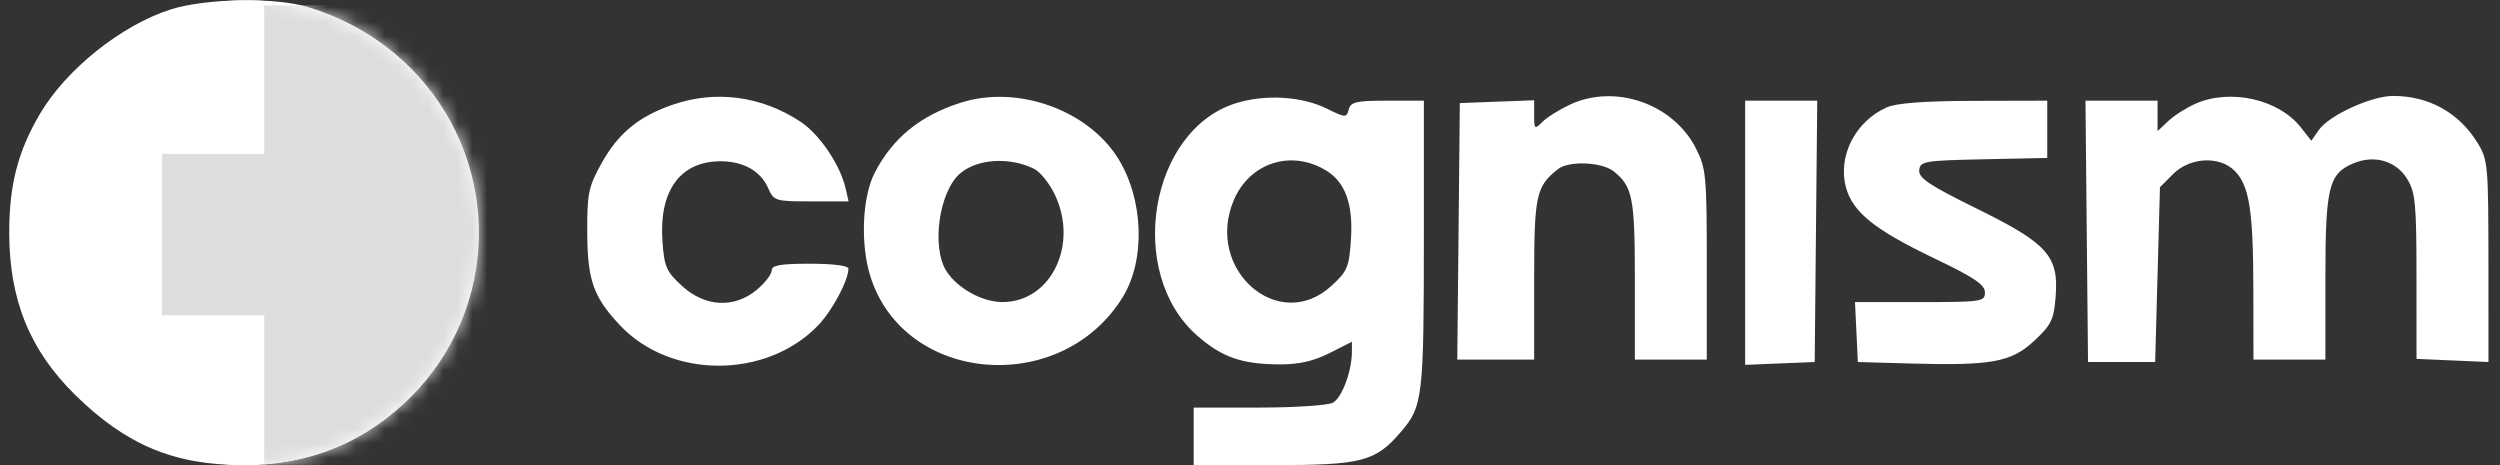
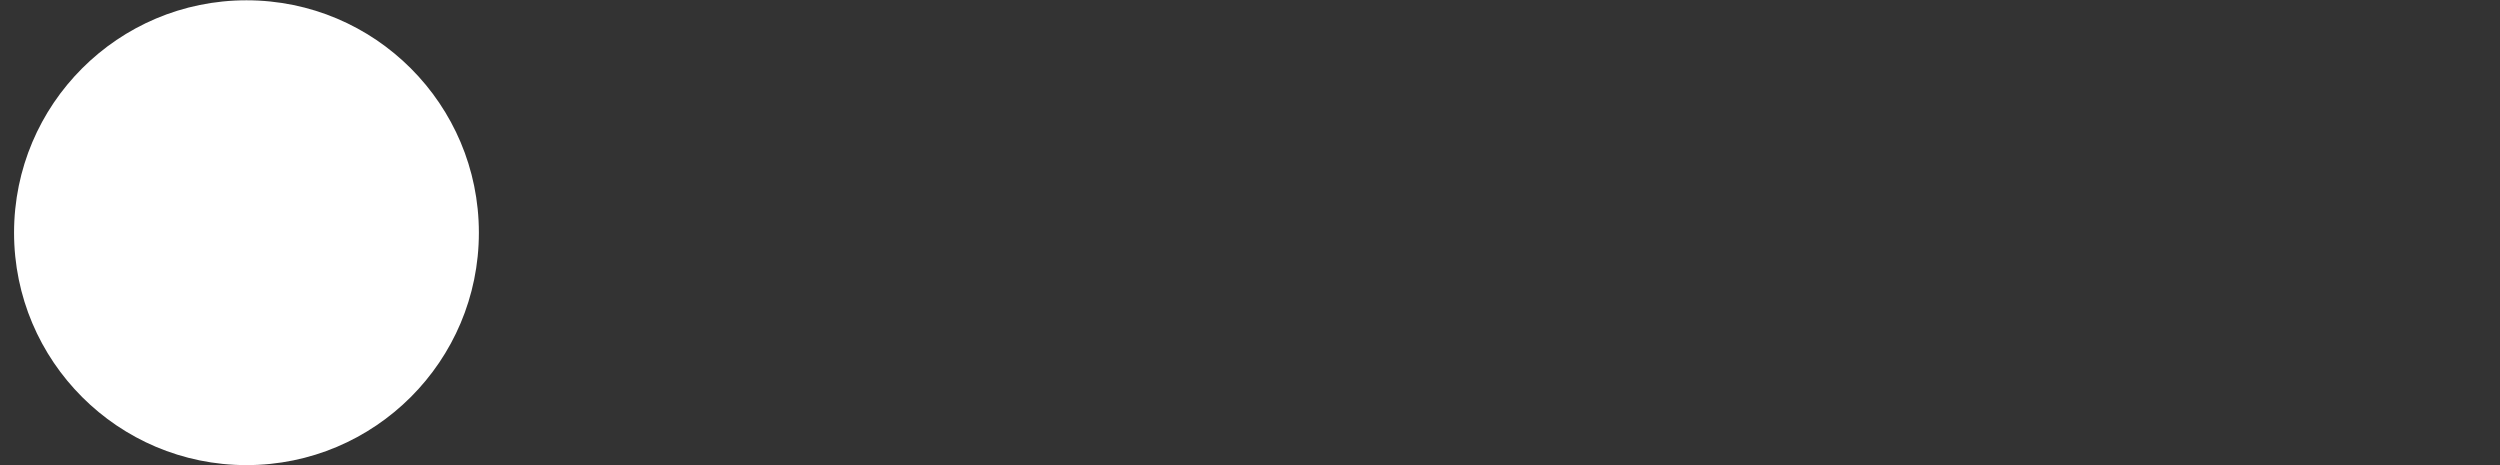
<svg xmlns="http://www.w3.org/2000/svg" width="172" height="32" viewBox="0 0 172 32" fill="none">
  <rect x="0" y="0" width="172" height="32" fill="#333333" stroke="none" />
-   <path fill-rule="evenodd" clip-rule="evenodd" d="M11.739 0.65C8.348 1.733 4.538 4.781 2.74 7.849C1.227 10.431 0.635 12.721 0.635 15.999C0.635 20.621 2.051 24.104 5.176 27.173C8.693 30.626 11.998 32.003 16.754 31.997C21.533 31.991 25.439 30.315 28.58 26.922C36.755 18.093 32.819 4.014 21.188 0.485C18.934 -0.199 14.132 -0.115 11.739 0.65ZM46.274 7.207C43.925 8.019 42.526 9.175 41.372 11.258C40.483 12.862 40.392 13.311 40.403 15.999C40.416 19.277 40.824 20.432 42.655 22.379C46.141 26.087 52.738 26.087 56.293 22.379C57.266 21.363 58.371 19.292 58.371 18.484C58.371 18.279 57.327 18.144 55.732 18.144C53.68 18.144 53.093 18.247 53.093 18.609C53.093 18.865 52.636 19.459 52.078 19.929C50.534 21.228 48.511 21.128 46.926 19.676C45.847 18.687 45.703 18.361 45.577 16.614C45.329 13.189 46.742 11.168 49.433 11.097C51.056 11.054 52.312 11.726 52.839 12.919C53.243 13.831 53.319 13.855 55.819 13.855H58.384L58.174 12.947C57.799 11.331 56.386 9.241 55.086 8.381C52.397 6.602 49.243 6.181 46.274 7.207ZM66.125 7.058C63.315 7.946 61.423 9.484 60.179 11.889C59.319 13.552 59.184 16.783 59.881 19.009C62.2 26.419 73.015 27.312 77.243 20.443C78.834 17.86 78.679 13.66 76.89 10.844C74.785 7.531 69.976 5.84 66.125 7.058ZM84.999 7.111C79.08 8.996 77.46 18.771 82.353 23.078C84.066 24.586 85.452 25.067 88.091 25.07C89.375 25.071 90.398 24.836 91.473 24.292L93.013 23.512L93.011 24.21C93.008 25.542 92.321 27.375 91.701 27.707C91.358 27.891 89.063 28.041 86.602 28.041H82.126V30.021V32H87.529C93.733 32 94.622 31.769 96.4 29.692C97.892 27.949 97.962 27.338 97.962 16.118V6.926H95.457C93.303 6.926 92.929 7.011 92.793 7.533C92.641 8.115 92.581 8.112 91.288 7.473C89.561 6.618 87.006 6.471 84.999 7.111ZM108.014 7.197C107.282 7.539 106.429 8.074 106.117 8.386C105.581 8.922 105.55 8.897 105.55 7.926V6.899L102.993 6.995L100.436 7.091L100.349 15.917L100.261 24.742H102.906H105.55V19.207C105.55 13.433 105.682 12.822 107.185 11.638C107.941 11.042 110.221 11.138 111.038 11.8C112.33 12.846 112.479 13.619 112.479 19.277V24.742H114.953H117.427V18.214C117.427 12.098 117.381 11.592 116.685 10.217C115.127 7.136 111.124 5.742 108.014 7.197ZM151.082 7.122C150.448 7.397 149.594 7.937 149.185 8.321L148.44 9.021V7.973V6.926H145.96H143.481L143.568 15.917L143.656 24.907H145.966H148.275L148.44 18.893L148.605 12.879L149.512 11.972C150.668 10.817 152.701 10.711 153.741 11.75C154.752 12.762 155.022 14.462 155.031 19.876L155.038 24.742H157.513H159.987V19.117C159.987 12.873 160.217 11.94 161.93 11.231C163.371 10.634 164.859 11.072 165.619 12.319C166.18 13.239 166.253 14.017 166.254 19.025L166.256 24.69L168.731 24.799L171.206 24.907L171.204 17.979C171.201 11.381 171.166 10.993 170.461 9.838C169.189 7.757 167.096 6.593 164.64 6.6C163.149 6.604 160.245 7.932 159.547 8.929L159.019 9.682L158.292 8.758C156.78 6.835 153.473 6.085 151.082 7.122ZM120.067 16.014V25.101L122.459 25.004L124.851 24.907L124.938 15.917L125.026 6.926H122.546H120.067V16.014ZM129.799 7.392C127.649 8.348 126.425 10.749 127 12.883C127.461 14.593 128.965 15.804 133.074 17.771C135.814 19.083 136.563 19.586 136.563 20.112C136.563 20.754 136.367 20.783 132.093 20.783H127.624L127.722 22.845L127.82 24.907L131.449 25.009C137.025 25.166 138.38 24.918 139.957 23.446C141.127 22.354 141.301 21.999 141.427 20.424C141.653 17.616 140.883 16.755 135.997 14.35C132.73 12.741 131.989 12.246 132.042 11.71C132.105 11.092 132.385 11.044 136.48 10.958L140.852 10.866V8.896V6.926L135.821 6.939C132.368 6.948 130.479 7.09 129.799 7.392ZM71.153 11.618C71.559 11.819 72.19 12.6 72.555 13.353C74.234 16.822 72.317 20.785 68.963 20.782C67.588 20.78 65.901 19.854 65.129 18.676C64.056 17.038 64.605 13.136 66.082 11.911C67.281 10.915 69.472 10.789 71.153 11.618ZM91.274 11.753C92.56 12.554 93.098 14.056 92.948 16.423C92.823 18.385 92.713 18.648 91.598 19.671C87.961 23.003 82.863 18.514 84.888 13.762C85.991 11.172 88.88 10.264 91.274 11.753Z" fill="white" />
  <circle cx="16.957" cy="16.01" r="15.99" fill="white" />
  <mask id="mask0_84_4110" style="mask-type:alpha" maskUnits="userSpaceOnUse" x="0" y="-1" width="33" height="33">
-     <circle cx="16.959" cy="15.99" r="15.99" fill="#8886FF" />
-   </mask>
+     </mask>
  <g mask="url(#mask0_84_4110)">
-     <path d="M18.178 10.589V0.364H35.68V6.575V31.981H26.459H18.178V21.693H11.153V10.589H18.178Z" fill="#DDDDDD" />
-   </g>
+     </g>
</svg>